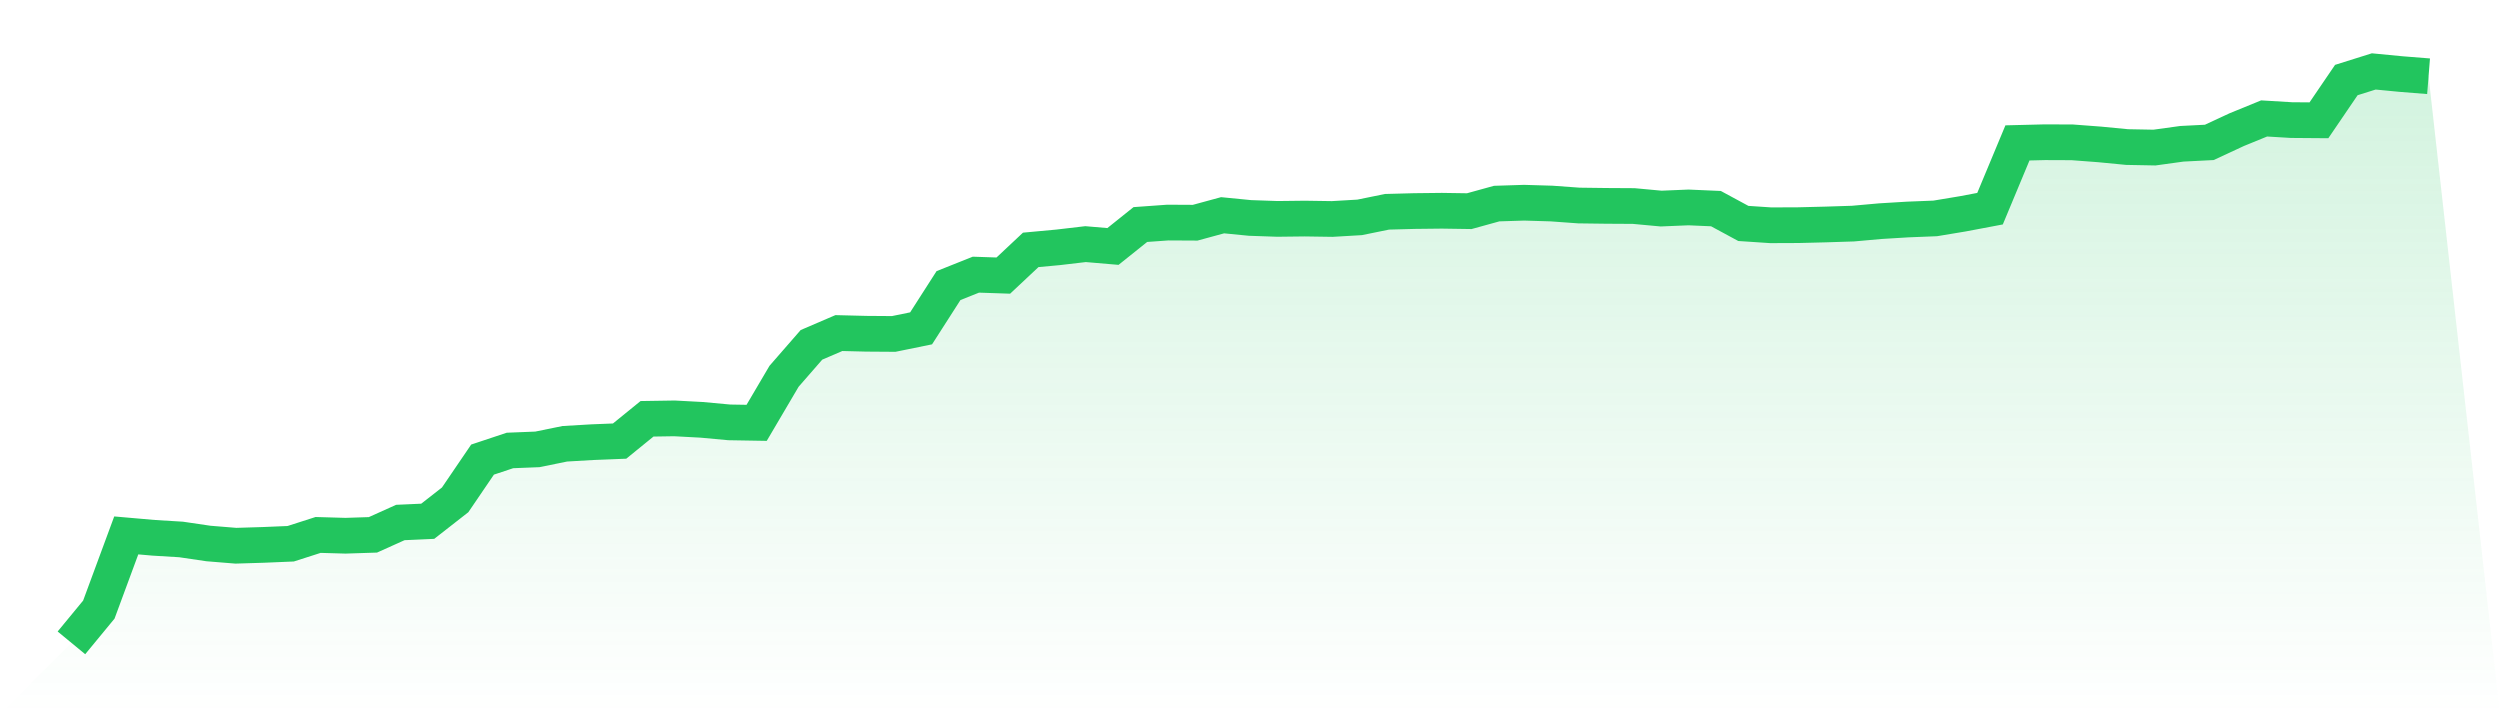
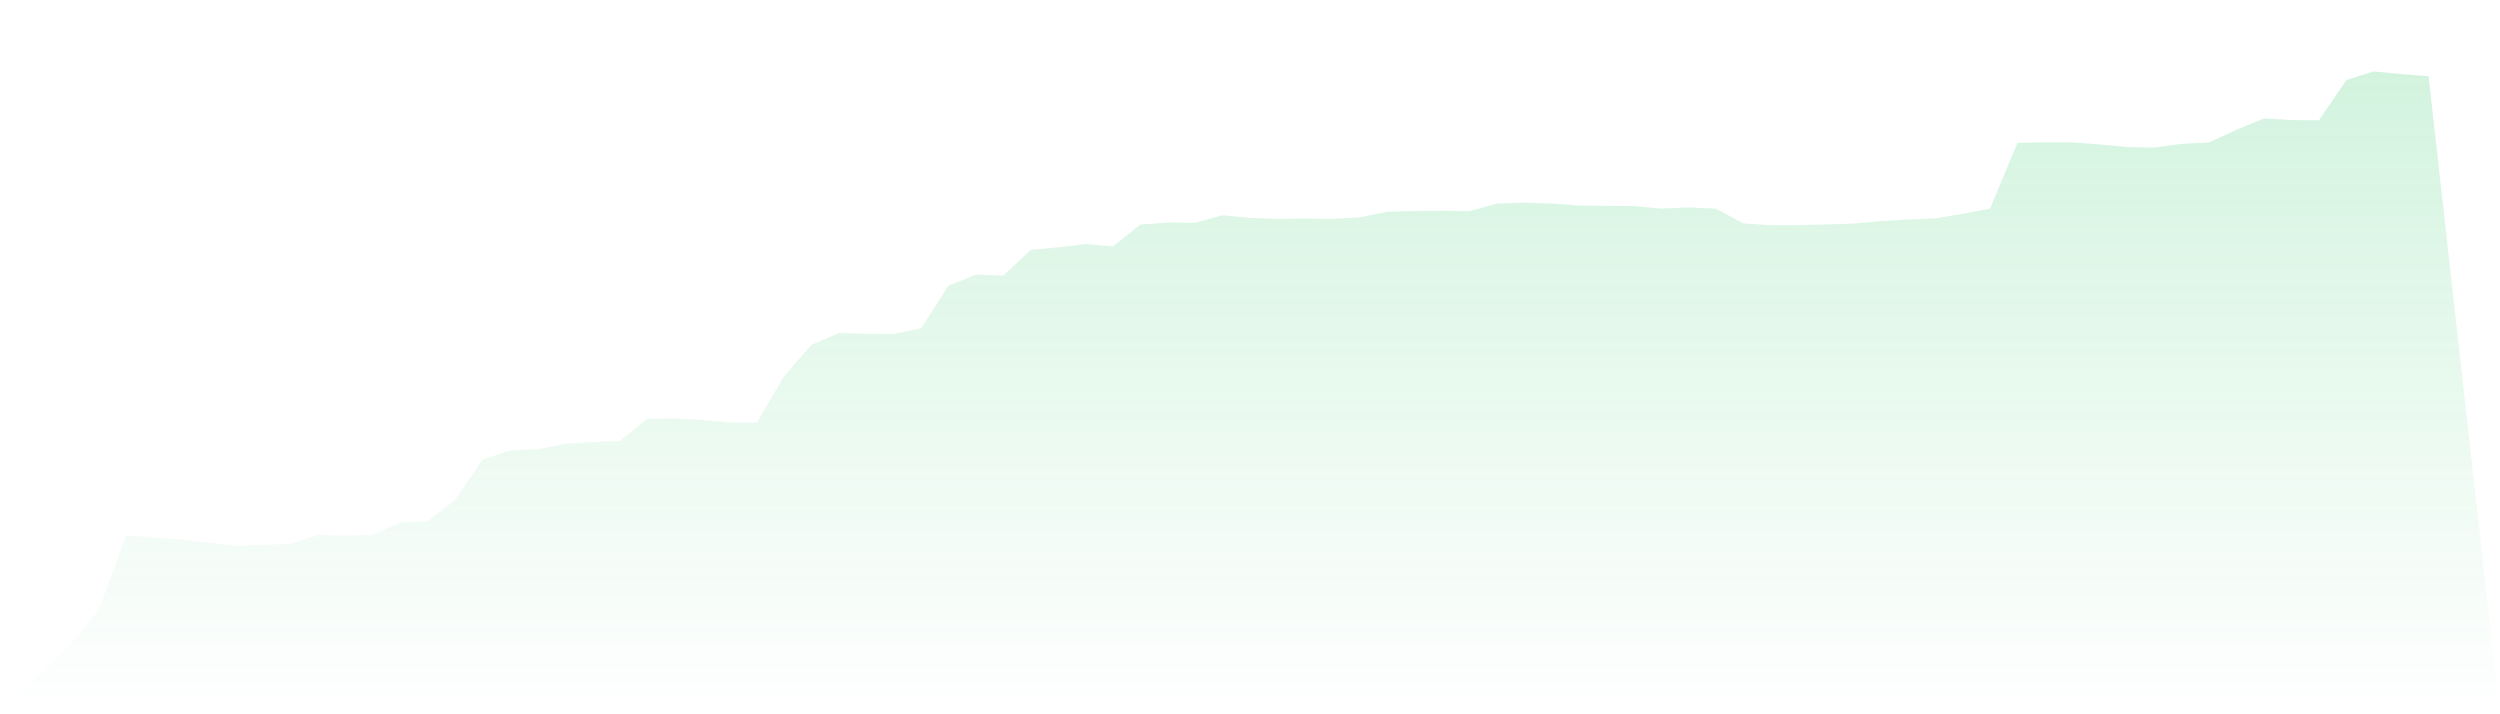
<svg xmlns="http://www.w3.org/2000/svg" viewBox="0 0 140 40">
  <defs>
    <linearGradient id="gradient" x1="0" x2="0" y1="0" y2="1">
      <stop offset="0%" stop-color="#22c55e" stop-opacity="0.2" />
      <stop offset="100%" stop-color="#22c55e" stop-opacity="0" />
    </linearGradient>
  </defs>
-   <path d="M4,36 L4,36 L5.535,34.137 L7.07,29.983 L8.605,30.117 L10.14,30.21 L11.674,30.436 L13.209,30.561 L14.744,30.514 L16.279,30.45 L17.814,29.957 L19.349,30.001 L20.884,29.951 L22.419,29.26 L23.953,29.191 L25.488,27.992 L27.023,25.737 L28.558,25.226 L30.093,25.165 L31.628,24.852 L33.163,24.762 L34.698,24.701 L36.233,23.453 L37.767,23.429 L39.302,23.511 L40.837,23.653 L42.372,23.679 L43.907,21.072 L45.442,19.311 L46.977,18.652 L48.512,18.69 L50.047,18.701 L51.581,18.388 L53.116,15.993 L54.651,15.381 L56.186,15.433 L57.721,13.993 L59.256,13.851 L60.791,13.671 L62.326,13.802 L63.86,12.574 L65.395,12.464 L66.93,12.472 L68.465,12.054 L70,12.205 L71.535,12.258 L73.07,12.24 L74.605,12.263 L76.14,12.173 L77.674,11.86 L79.209,11.819 L80.744,11.802 L82.279,11.825 L83.814,11.401 L85.349,11.352 L86.884,11.398 L88.419,11.509 L89.953,11.529 L91.488,11.538 L93.023,11.68 L94.558,11.616 L96.093,11.683 L97.628,12.513 L99.163,12.615 L100.698,12.609 L102.233,12.571 L103.767,12.522 L105.302,12.385 L106.837,12.292 L108.372,12.231 L109.907,11.976 L111.442,11.686 L112.977,8.003 L114.512,7.965 L116.047,7.971 L117.581,8.087 L119.116,8.235 L120.651,8.264 L122.186,8.052 L123.721,7.974 L125.256,7.26 L126.791,6.633 L128.326,6.725 L129.86,6.737 L131.395,4.482 L132.93,4 L134.465,4.148 L136,4.27 L140,40 L0,40 z" fill="url(#gradient)" />
-   <path d="M4,36 L4,36 L5.535,34.137 L7.07,29.983 L8.605,30.117 L10.14,30.21 L11.674,30.436 L13.209,30.561 L14.744,30.514 L16.279,30.45 L17.814,29.957 L19.349,30.001 L20.884,29.951 L22.419,29.26 L23.953,29.191 L25.488,27.992 L27.023,25.737 L28.558,25.226 L30.093,25.165 L31.628,24.852 L33.163,24.762 L34.698,24.701 L36.233,23.453 L37.767,23.429 L39.302,23.511 L40.837,23.653 L42.372,23.679 L43.907,21.072 L45.442,19.311 L46.977,18.652 L48.512,18.69 L50.047,18.701 L51.581,18.388 L53.116,15.993 L54.651,15.381 L56.186,15.433 L57.721,13.993 L59.256,13.851 L60.791,13.671 L62.326,13.802 L63.86,12.574 L65.395,12.464 L66.93,12.472 L68.465,12.054 L70,12.205 L71.535,12.258 L73.07,12.24 L74.605,12.263 L76.14,12.173 L77.674,11.86 L79.209,11.819 L80.744,11.802 L82.279,11.825 L83.814,11.401 L85.349,11.352 L86.884,11.398 L88.419,11.509 L89.953,11.529 L91.488,11.538 L93.023,11.68 L94.558,11.616 L96.093,11.683 L97.628,12.513 L99.163,12.615 L100.698,12.609 L102.233,12.571 L103.767,12.522 L105.302,12.385 L106.837,12.292 L108.372,12.231 L109.907,11.976 L111.442,11.686 L112.977,8.003 L114.512,7.965 L116.047,7.971 L117.581,8.087 L119.116,8.235 L120.651,8.264 L122.186,8.052 L123.721,7.974 L125.256,7.26 L126.791,6.633 L128.326,6.725 L129.86,6.737 L131.395,4.482 L132.93,4 L134.465,4.148 L136,4.27" fill="none" stroke="#22c55e" stroke-width="2" />
+   <path d="M4,36 L4,36 L5.535,34.137 L7.07,29.983 L8.605,30.117 L10.14,30.21 L13.209,30.561 L14.744,30.514 L16.279,30.45 L17.814,29.957 L19.349,30.001 L20.884,29.951 L22.419,29.26 L23.953,29.191 L25.488,27.992 L27.023,25.737 L28.558,25.226 L30.093,25.165 L31.628,24.852 L33.163,24.762 L34.698,24.701 L36.233,23.453 L37.767,23.429 L39.302,23.511 L40.837,23.653 L42.372,23.679 L43.907,21.072 L45.442,19.311 L46.977,18.652 L48.512,18.69 L50.047,18.701 L51.581,18.388 L53.116,15.993 L54.651,15.381 L56.186,15.433 L57.721,13.993 L59.256,13.851 L60.791,13.671 L62.326,13.802 L63.86,12.574 L65.395,12.464 L66.93,12.472 L68.465,12.054 L70,12.205 L71.535,12.258 L73.07,12.24 L74.605,12.263 L76.14,12.173 L77.674,11.86 L79.209,11.819 L80.744,11.802 L82.279,11.825 L83.814,11.401 L85.349,11.352 L86.884,11.398 L88.419,11.509 L89.953,11.529 L91.488,11.538 L93.023,11.68 L94.558,11.616 L96.093,11.683 L97.628,12.513 L99.163,12.615 L100.698,12.609 L102.233,12.571 L103.767,12.522 L105.302,12.385 L106.837,12.292 L108.372,12.231 L109.907,11.976 L111.442,11.686 L112.977,8.003 L114.512,7.965 L116.047,7.971 L117.581,8.087 L119.116,8.235 L120.651,8.264 L122.186,8.052 L123.721,7.974 L125.256,7.26 L126.791,6.633 L128.326,6.725 L129.86,6.737 L131.395,4.482 L132.93,4 L134.465,4.148 L136,4.27 L140,40 L0,40 z" fill="url(#gradient)" />
</svg>